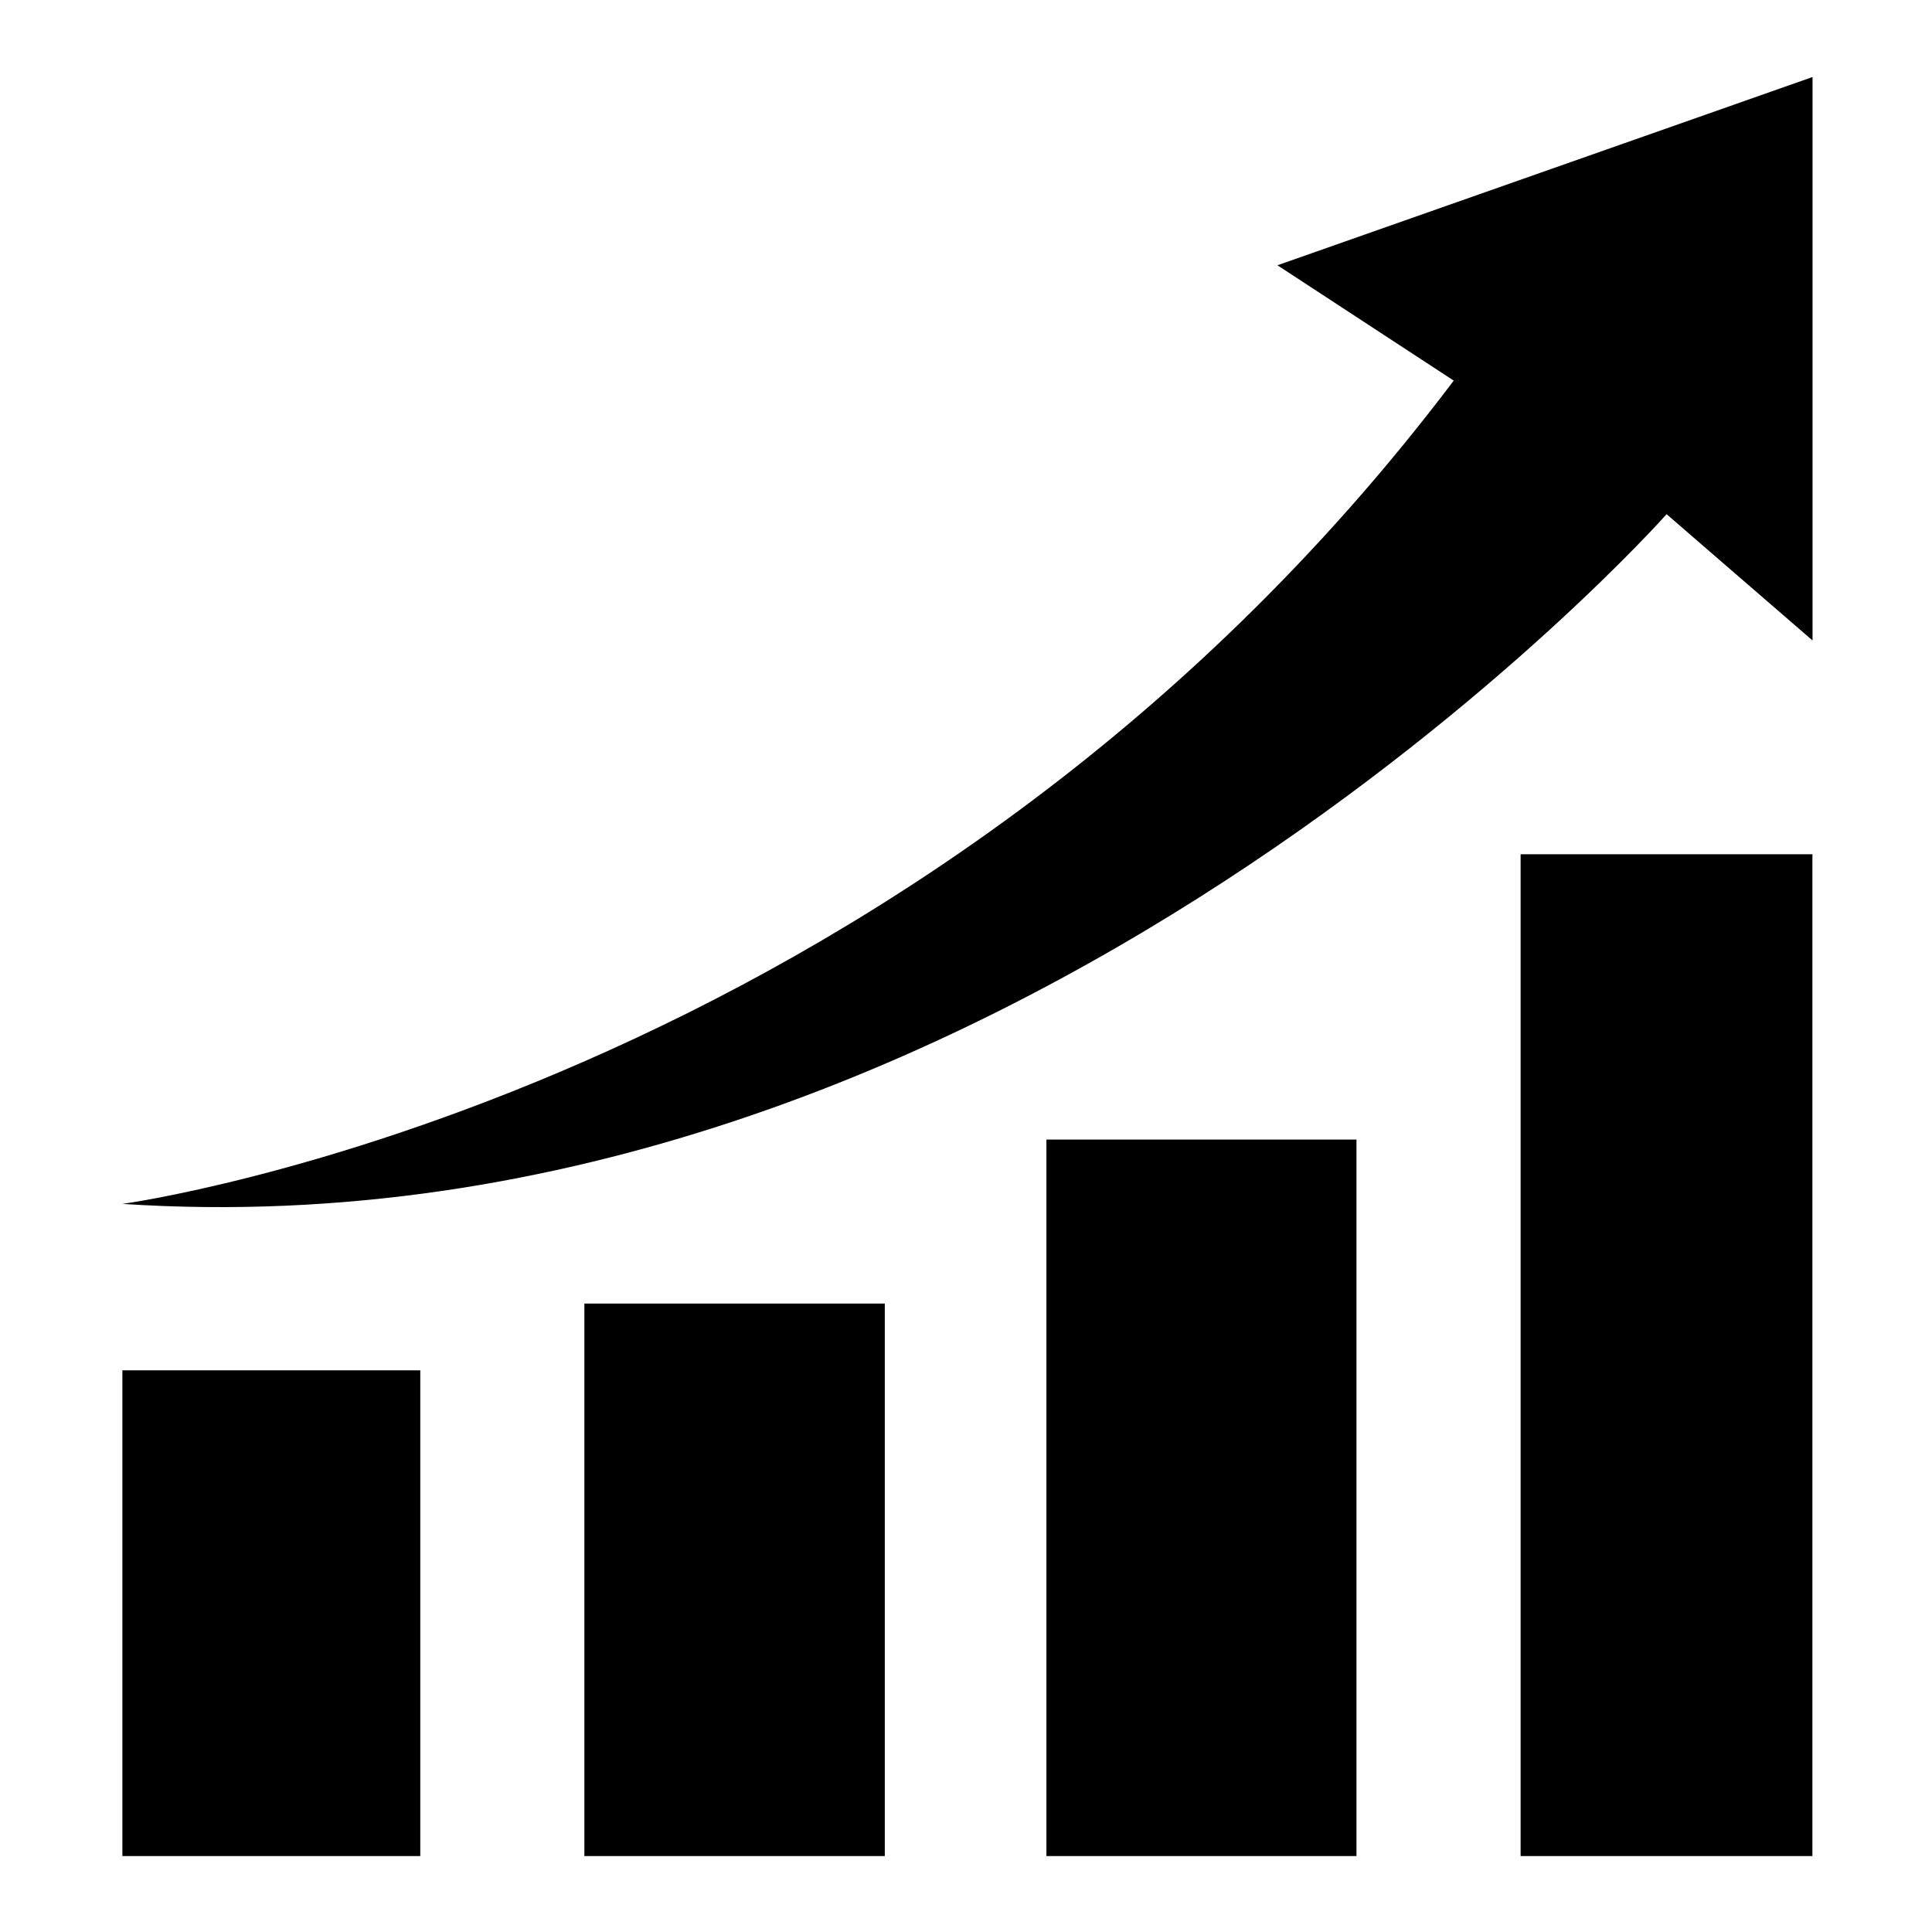
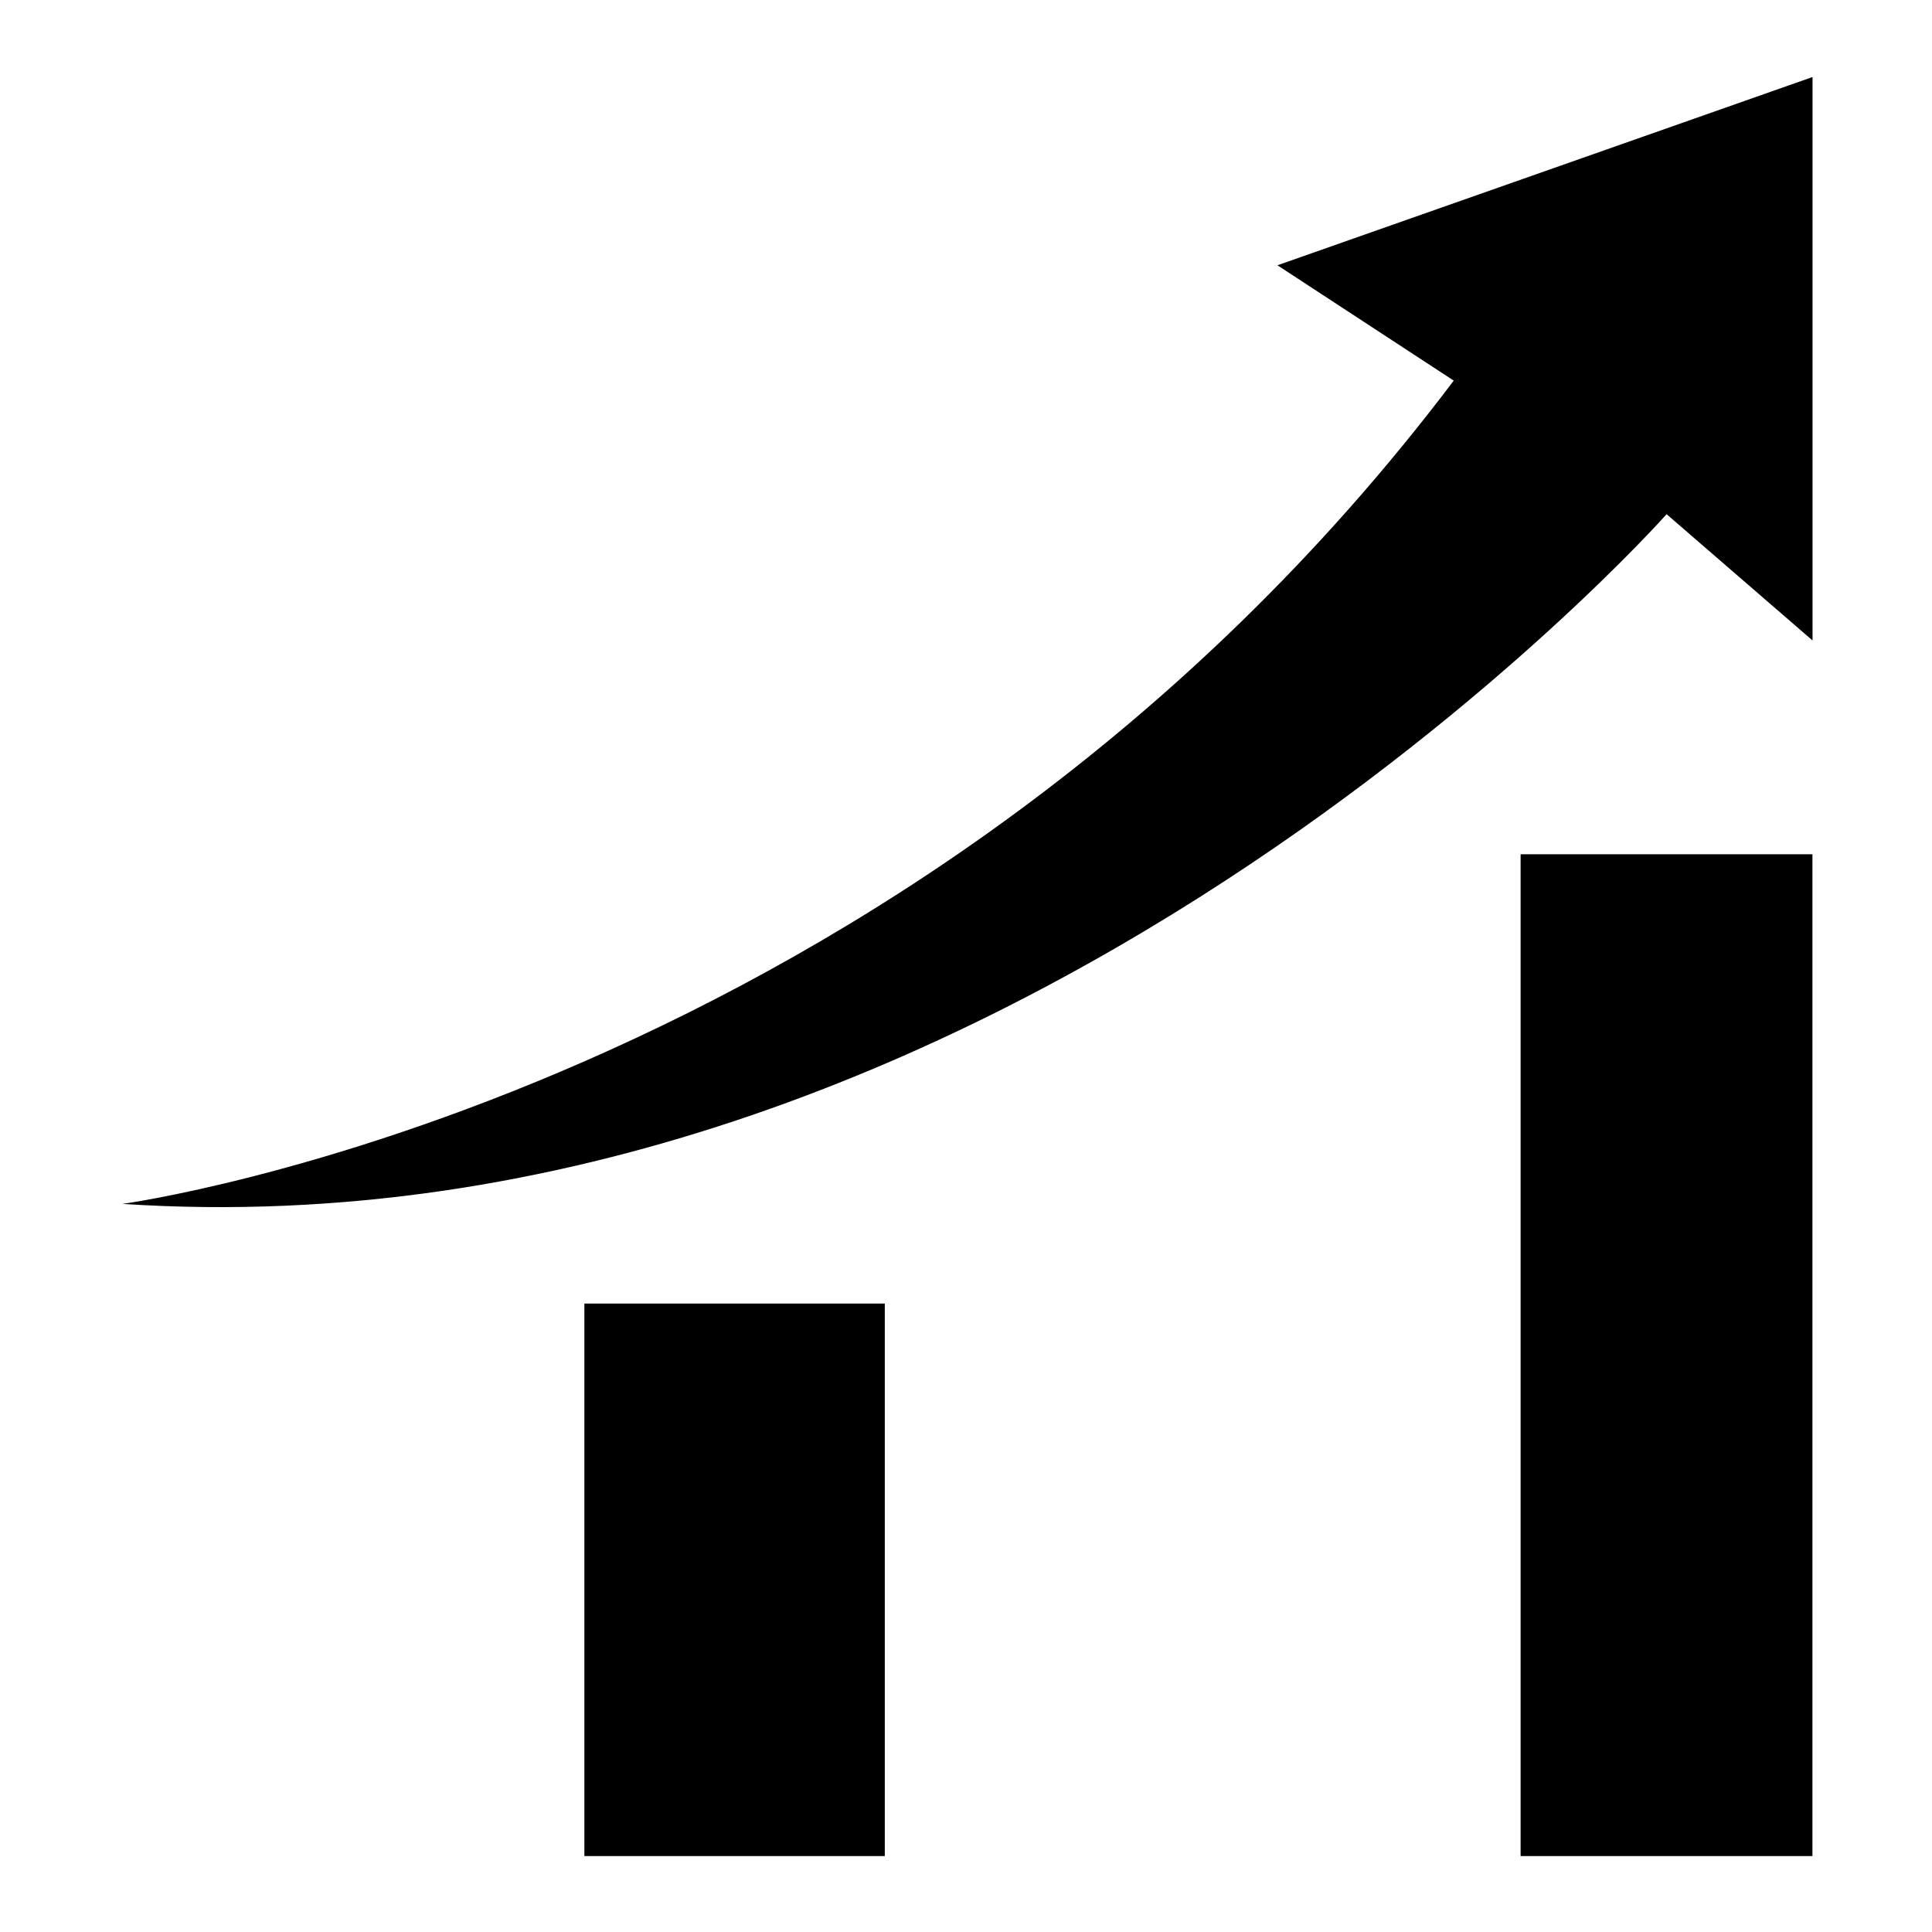
<svg xmlns="http://www.w3.org/2000/svg" version="1.0" preserveAspectRatio="xMidYMid meet" height="240" viewBox="0 0 180 180" zoomAndPan="magnify" width="240">
  <defs>
    <clipPath id="20c5a6c803">
      <path clip-rule="nonzero" d="M 11.395 127 L 40 127 L 40 172.926 L 11.395 172.926 Z M 11.395 127" />
    </clipPath>
    <clipPath id="faebeaf909">
      <path clip-rule="nonzero" d="M 54 121 L 83 121 L 83 172.926 L 54 172.926 Z M 54 121" />
    </clipPath>
    <clipPath id="b3f98fb4dc">
      <path clip-rule="nonzero" d="M 97 106 L 127 106 L 127 172.926 L 97 172.926 Z M 97 106" />
    </clipPath>
    <clipPath id="9b74724723">
      <path clip-rule="nonzero" d="M 141 79 L 168.895 79 L 168.895 172.926 L 141 172.926 Z M 141 79" />
    </clipPath>
    <clipPath id="3e67fb4b77">
      <path clip-rule="nonzero" d="M 11.395 7.176 L 168.895 7.176 L 168.895 113 L 11.395 113 Z M 11.395 7.176" />
    </clipPath>
  </defs>
  <g clip-path="url(#20c5a6c803)">
-     <path fill-rule="nonzero" fill-opacity="1" d="M 11.402 127.672 L 39.156 127.672 L 39.156 172.926 L 11.402 172.926 Z M 11.402 127.672" fill="#000000" />
-   </g>
+     </g>
  <g clip-path="url(#faebeaf909)">
    <path fill-rule="nonzero" fill-opacity="1" d="M 54.445 172.926 L 54.445 121.449 L 82.434 121.449 L 82.434 172.926 Z M 54.445 172.926" fill="#000000" />
  </g>
  <g clip-path="url(#b3f98fb4dc)">
-     <path fill-rule="nonzero" fill-opacity="1" d="M 97.492 106.172 L 126.379 106.172 L 126.379 172.926 L 97.492 172.926 Z M 97.492 106.172" fill="#000000" />
-   </g>
+     </g>
  <g clip-path="url(#9b74724723)">
    <path fill-rule="nonzero" fill-opacity="1" d="M 141.672 79.59 L 168.859 79.59 L 168.859 172.926 L 141.672 172.926 Z M 141.672 79.59" fill="#000000" />
  </g>
  <g clip-path="url(#3e67fb4b77)">
    <path fill-rule="nonzero" fill-opacity="1" d="M 11.402 112.164 C 11.402 112.164 85.035 102.234 135.441 35.461 L 119.016 24.715 L 168.871 7.176 L 168.871 59.672 L 155.273 47.906 C 155.273 47.906 93.527 117.582 11.402 112.164 Z M 11.402 112.164" fill="#000000" />
  </g>
</svg>